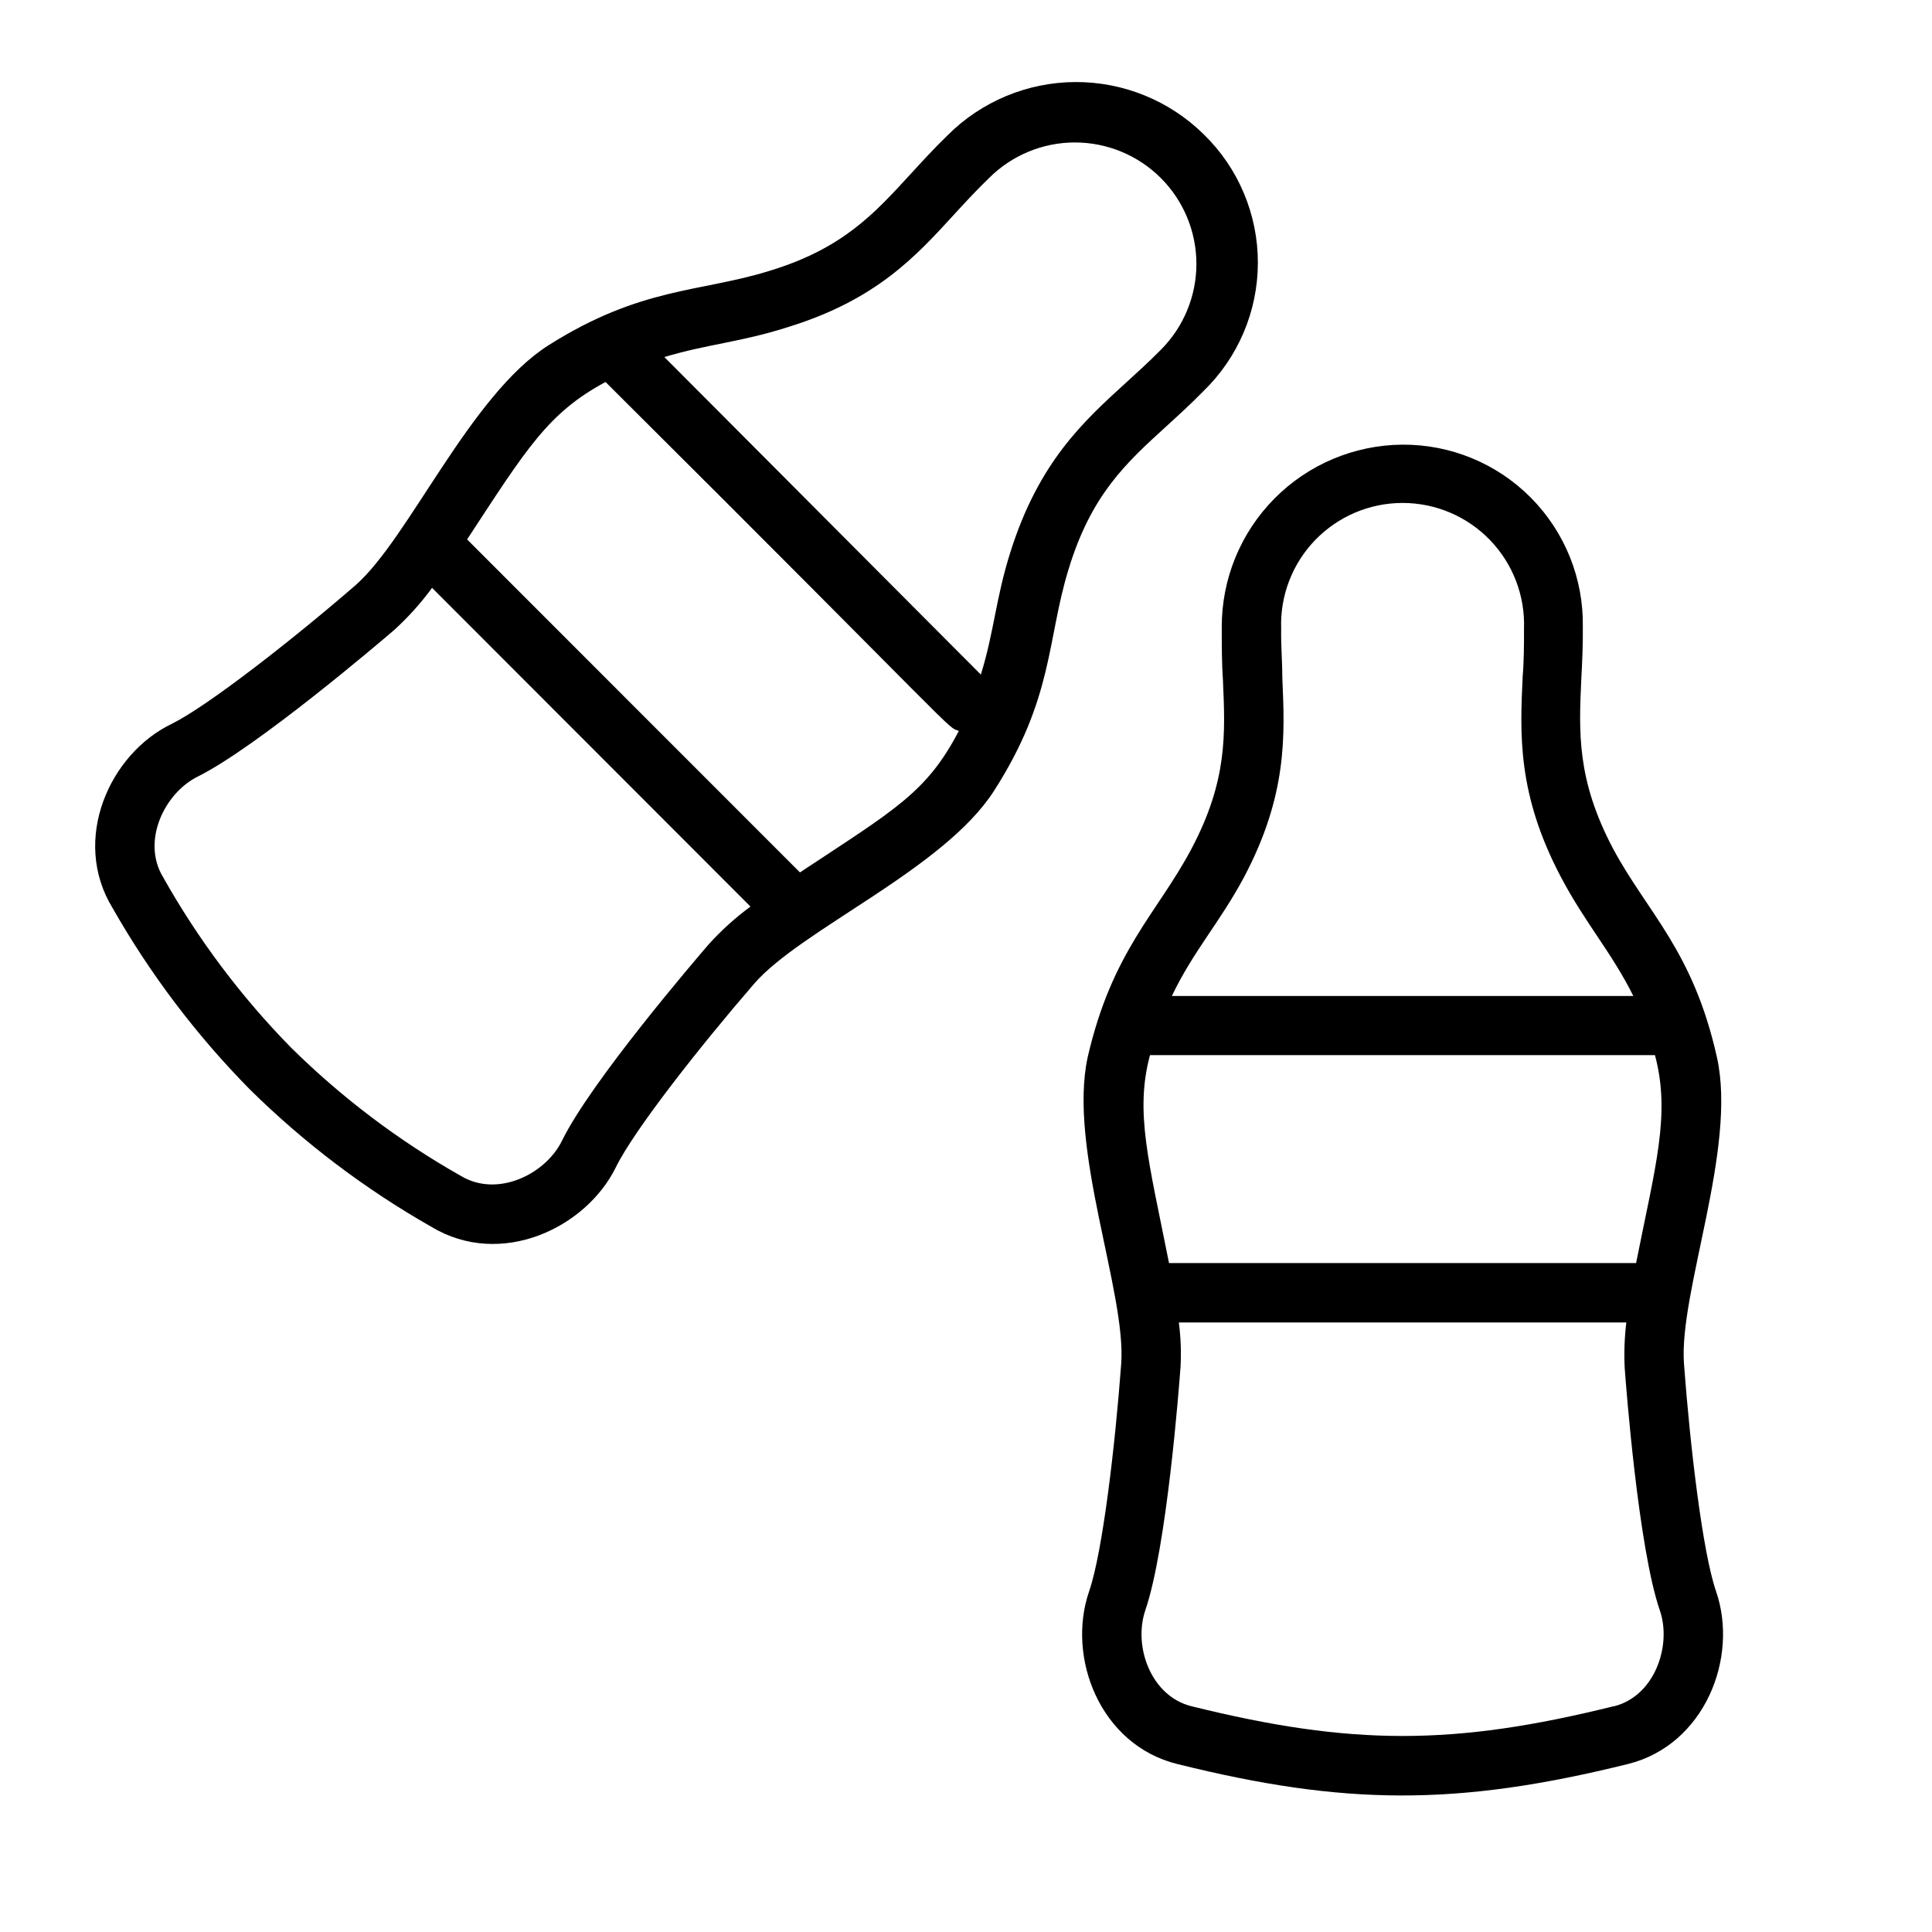
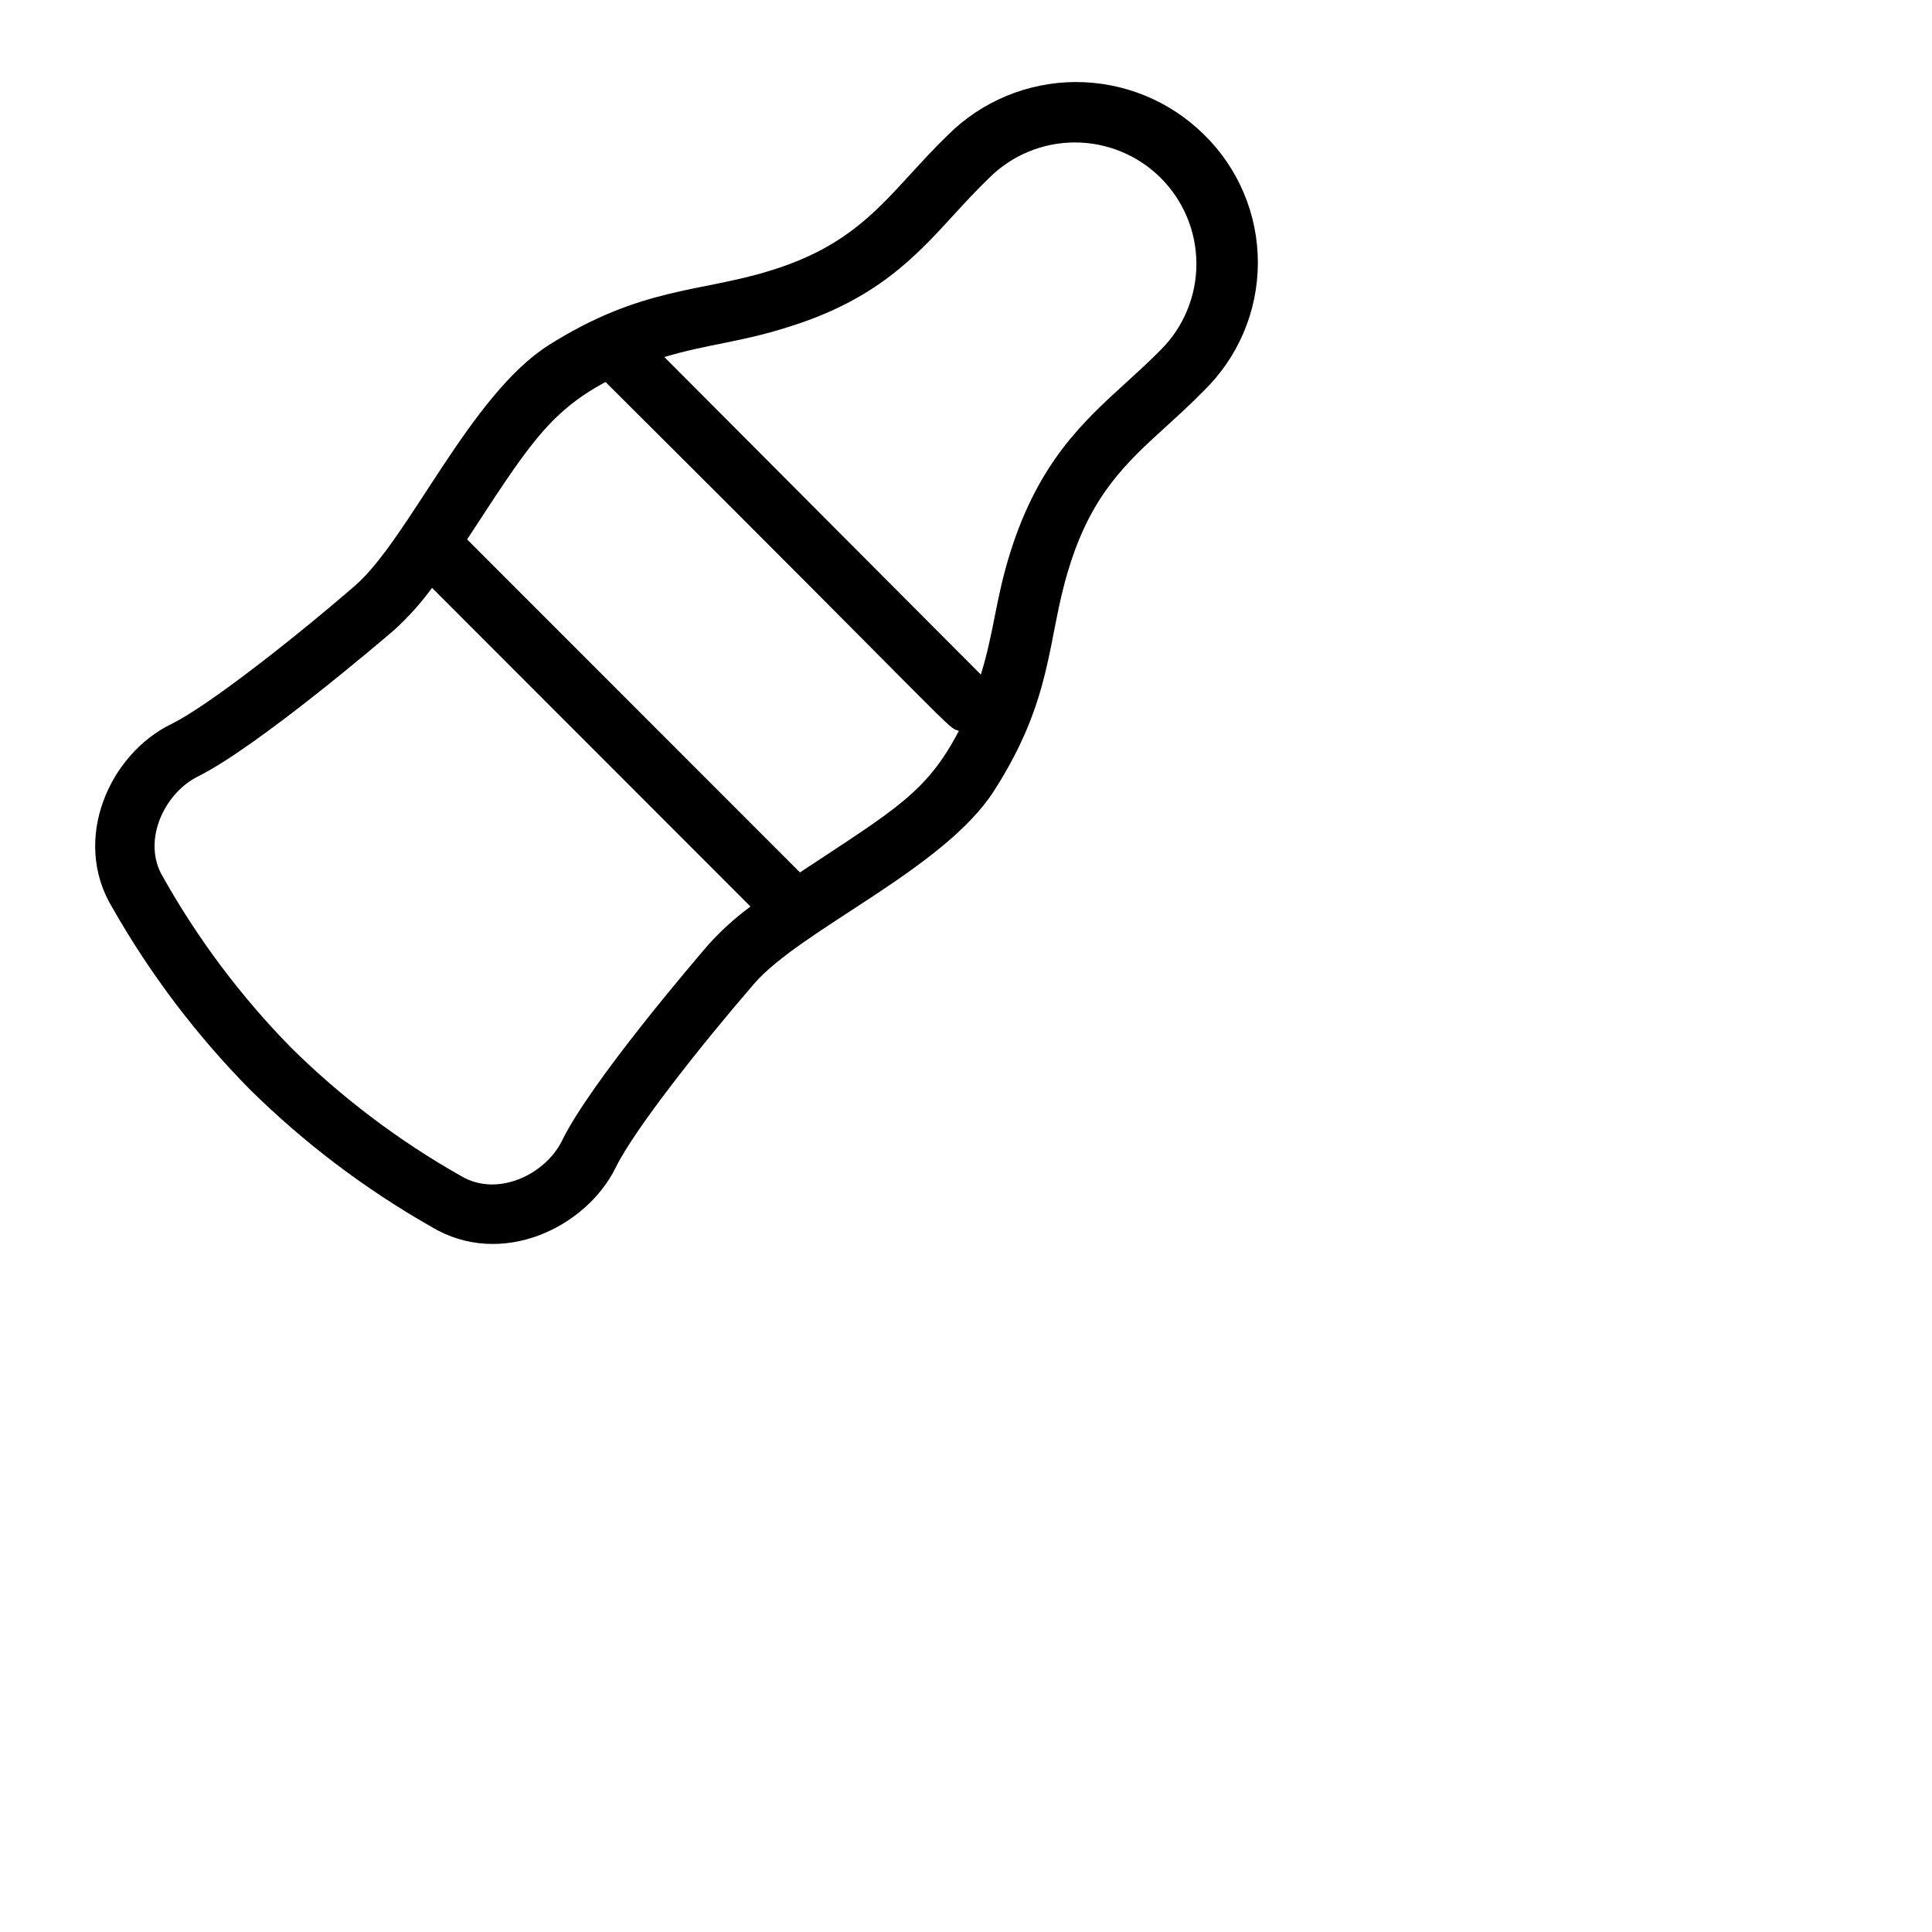
<svg xmlns="http://www.w3.org/2000/svg" fill="#000000" width="800px" height="800px" version="1.1" viewBox="144 144 512 512">
  <g>
-     <path d="m598.77 565.7c-3.582-10.352-6.887-38.535-8.5-60.301-1.379-18.973 14.129-57.113 8.738-81.199-6.297-28.262-18.422-38.297-27.551-55.34-9.605-18.223-9.055-30.699-8.383-45.145 0.234-4.289 0.434-8.738 0.395-13.539h-0.004c0.223-12.812-4.738-25.172-13.758-34.27-9.02-9.102-21.332-14.172-34.145-14.066-12.719 0.113-24.879 5.25-33.828 14.289-8.949 9.039-13.965 21.246-13.953 33.969 0 5.039 0 9.723 0.316 14.25 0.629 14.25 1.18 26.566-8.305 44.516-9.012 17.082-21.059 27.039-27.551 55.34-5.238 24.086 10.27 62.383 8.891 81.199-1.613 21.766-4.922 49.949-8.5 60.301-6.062 17.594 2.953 40.738 23.34 45.777 44.203 10.98 74.035 11.258 119.46 0 20.191-5.004 29.441-28.027 23.34-45.781zm-125.05-189.32c11.453-21.688 10.785-37.391 10.117-52.547 0-4.289-0.395-8.699-0.316-13.227v0.004c-0.305-8.73 2.949-17.211 9.016-23.492 6.07-6.281 14.43-9.832 23.164-9.832s17.094 3.551 23.16 9.832 9.32 14.762 9.016 23.492c0 4.328 0 8.582-0.355 12.676-0.707 15.312-1.457 31.172 10.156 53.176 6.453 12.242 13.5 20.035 19.168 31.488l-122.29-0.004c5.668-11.887 12.715-19.484 19.168-31.566zm103.87 102.34h-123.79c-5.391-27.16-9.094-39.988-5.039-55.105h133.82c4.211 15.746 0.078 29.52-5 55.105zm-5.945 117.45c-42.391 10.508-69.469 10.508-111.9 0-10.668-2.637-15.469-15.742-12.242-25.387 5.707-16.531 8.973-59.434 9.328-64.273h0.008c0.234-4.019 0.09-8.055-0.434-12.047h118.59-0.004c-0.484 4.012-0.629 8.051-0.43 12.086 0.355 4.84 3.621 47.742 9.328 64.273 3.148 9.133-1.262 22.672-12.242 25.387z" />
    <path d="m453.02 257.04c3.188-2.914 6.496-5.902 9.84-9.328 9.238-8.918 14.469-21.203 14.488-34.043 0.023-12.84-5.16-25.141-14.367-34.09-9.07-8.922-21.297-13.895-34.016-13.836s-24.898 5.144-33.883 14.152c-3.621 3.504-6.769 6.965-9.84 10.312-9.645 10.508-17.949 19.68-37.352 25.586-18.422 5.707-34.008 4.211-58.488 19.68-20.82 13.188-37 51.168-51.168 63.605-16.535 14.324-38.969 31.879-48.652 36.719-16.492 7.871-26.844 30.699-15.742 48.848 9.988 17.551 22.227 33.719 36.406 48.098 14.363 14.168 30.52 26.398 48.059 36.367 18.461 11.141 41.012 0.277 48.887-15.742 4.801-9.84 22.355-32.117 36.645-48.648 12.438-14.406 50.34-30.387 63.605-51.168 15.742-24.52 14.012-39.988 19.68-58.488 5.984-19.879 15.234-28.301 25.898-38.023zm-121.27 137.29c-3.148 3.66-31.172 36.289-38.848 52.035-4.293 8.734-16.969 15.113-26.727 9.285-16.465-9.305-31.617-20.754-45.07-34.047-13.25-13.512-24.66-28.719-33.926-45.223-5.707-9.484 0.395-22.238 9.289-26.609 15.742-7.871 48.375-35.699 52.035-38.848h-0.004c3.699-3.367 7.051-7.098 10-11.137l84.387 84.465c-4.043 2.973-7.777 6.352-11.137 10.078zm24.246-19.129-88.207-88.246c15.742-24.051 21.453-33.535 36.684-41.723 95.527 95.094 90.211 91.316 93.637 92.457-8.543 16.375-16.887 20.82-42.117 37.512zm55.809-85.02c-3.938 12.398-4.328 21.176-7.871 32.59l-83.875-84.152c11.414-3.426 20.23-3.938 32.551-7.871 23.617-7.242 34.086-18.812 44.32-29.992 2.914-3.188 5.902-6.414 9.172-9.566h-0.004c6.035-6.039 14.223-9.434 22.758-9.438 8.535 0 16.727 3.387 22.766 9.418 6.039 6.035 9.434 14.223 9.438 22.758 0 8.535-3.387 16.727-9.418 22.766-3.07 3.109-6.18 5.945-9.211 8.699-11.375 10.348-23.105 21.055-30.625 44.789z" />
  </g>
</svg>